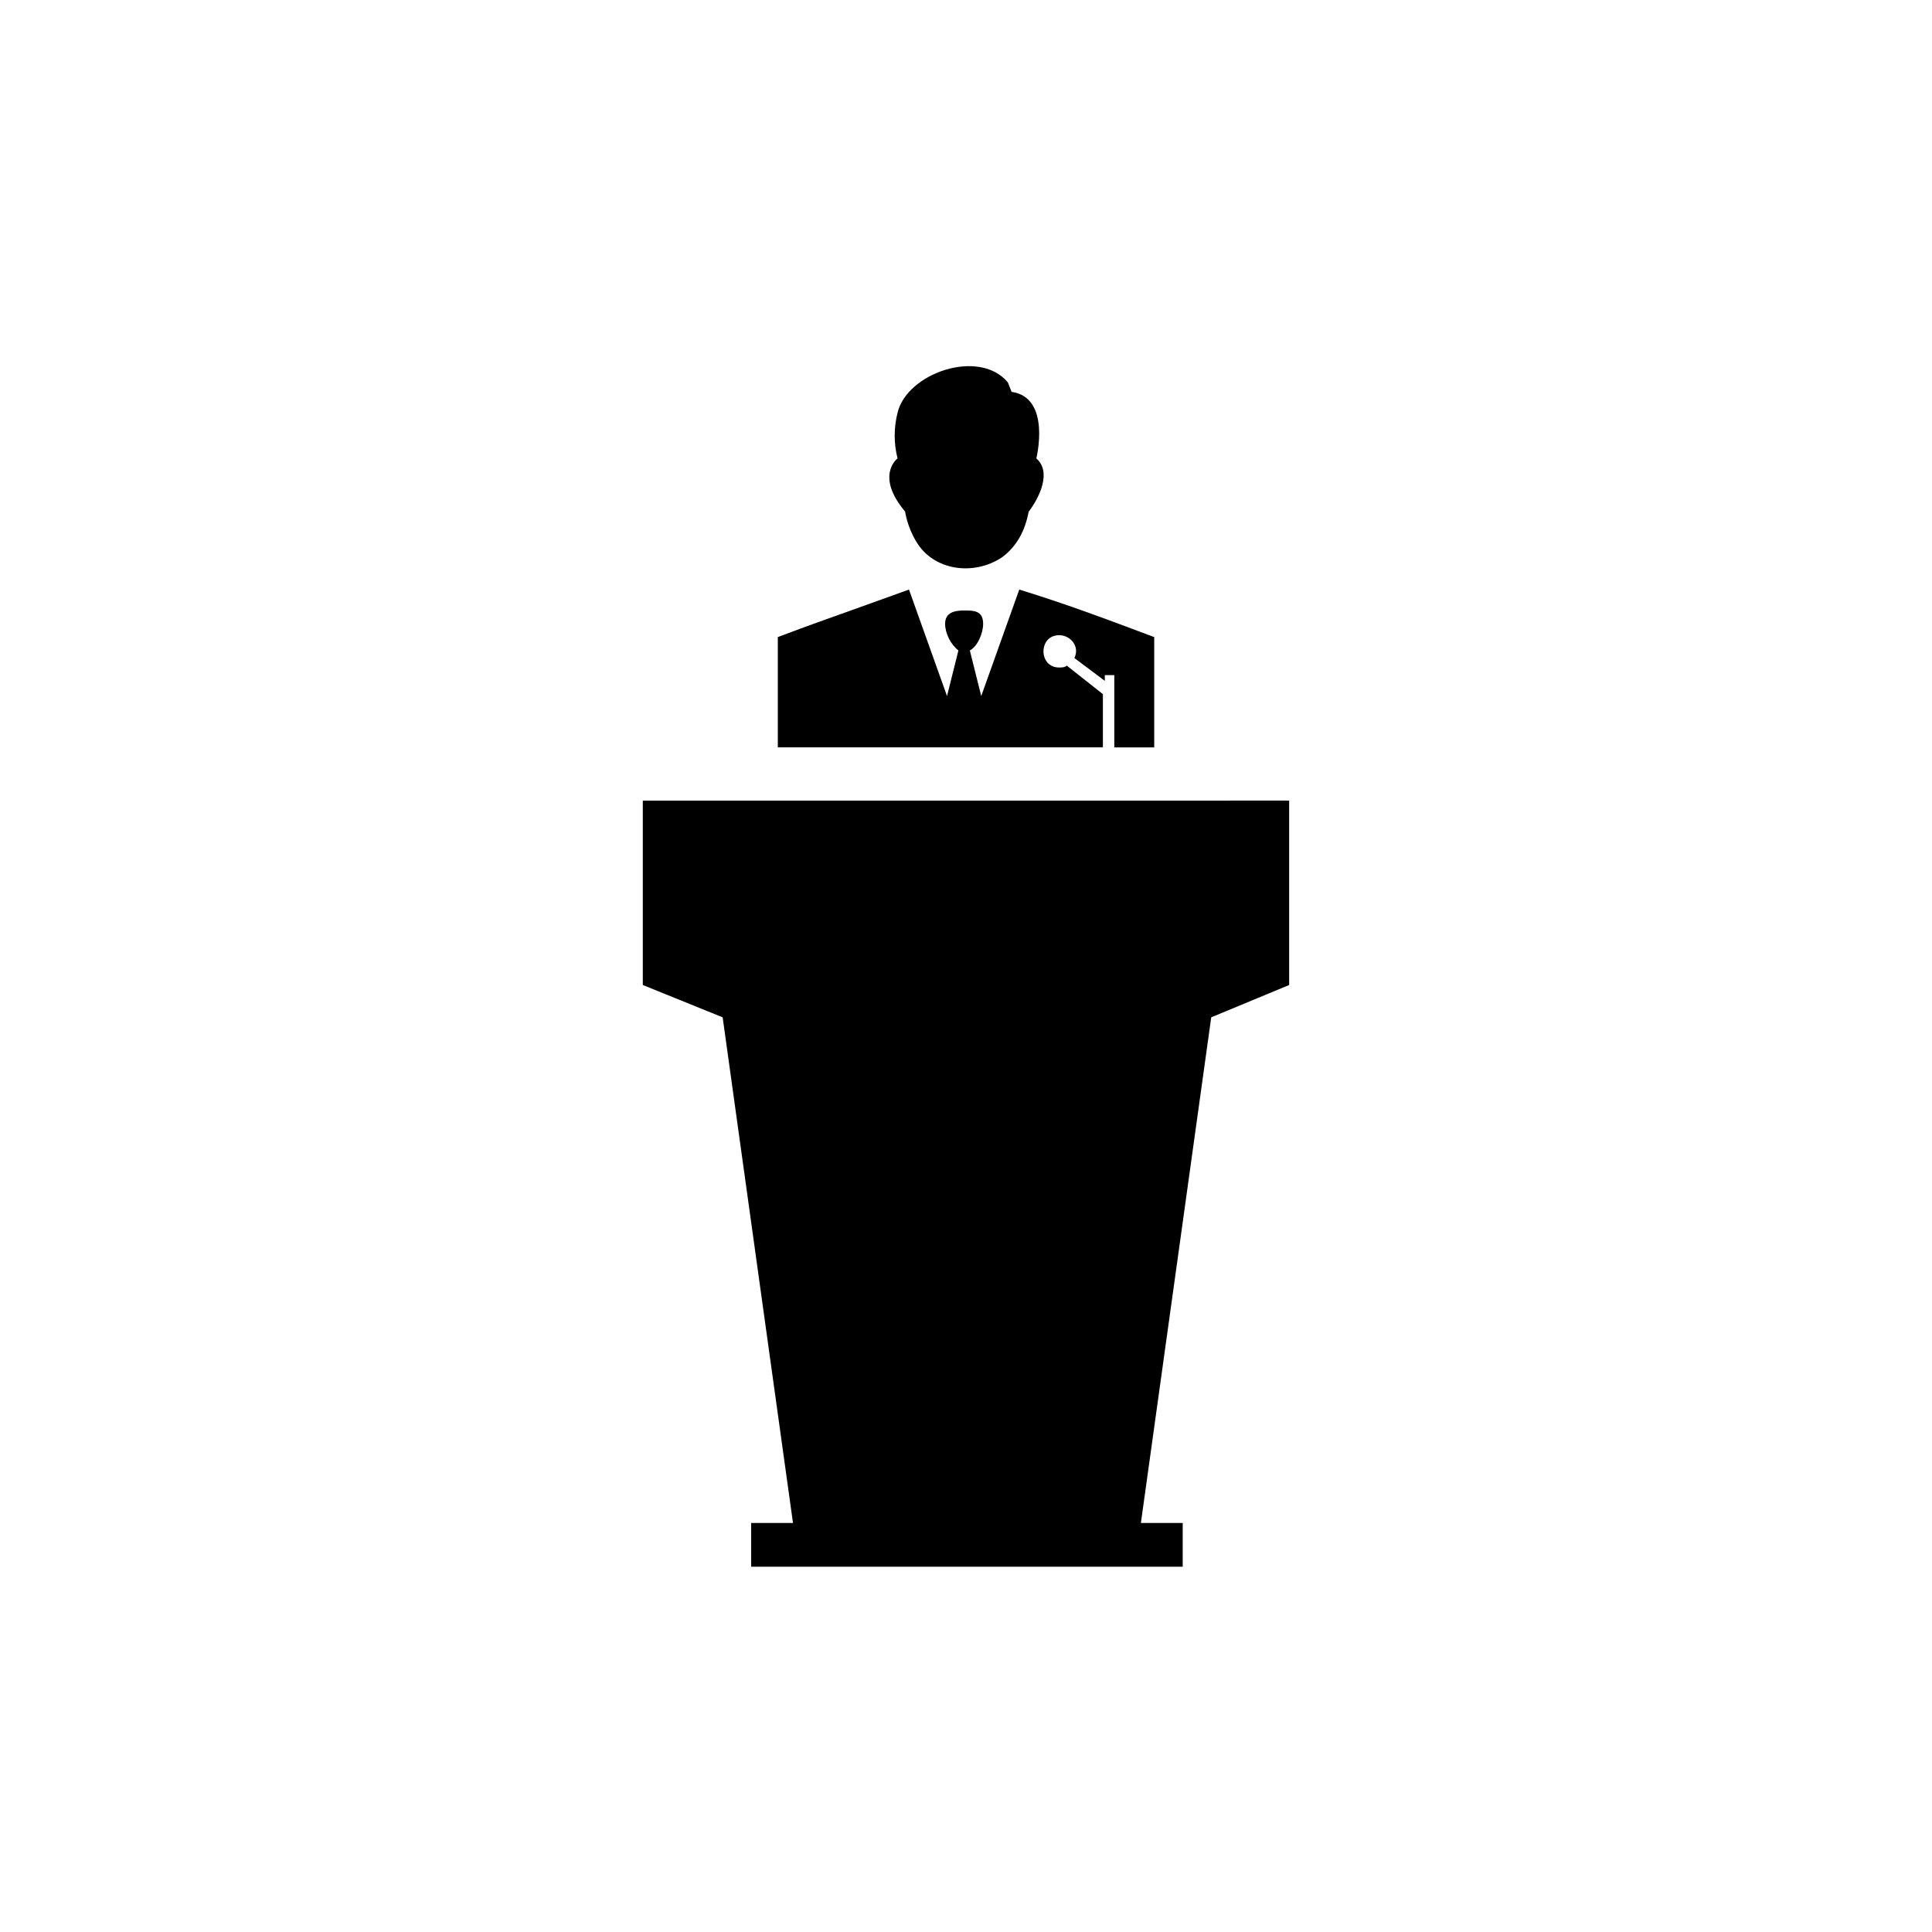
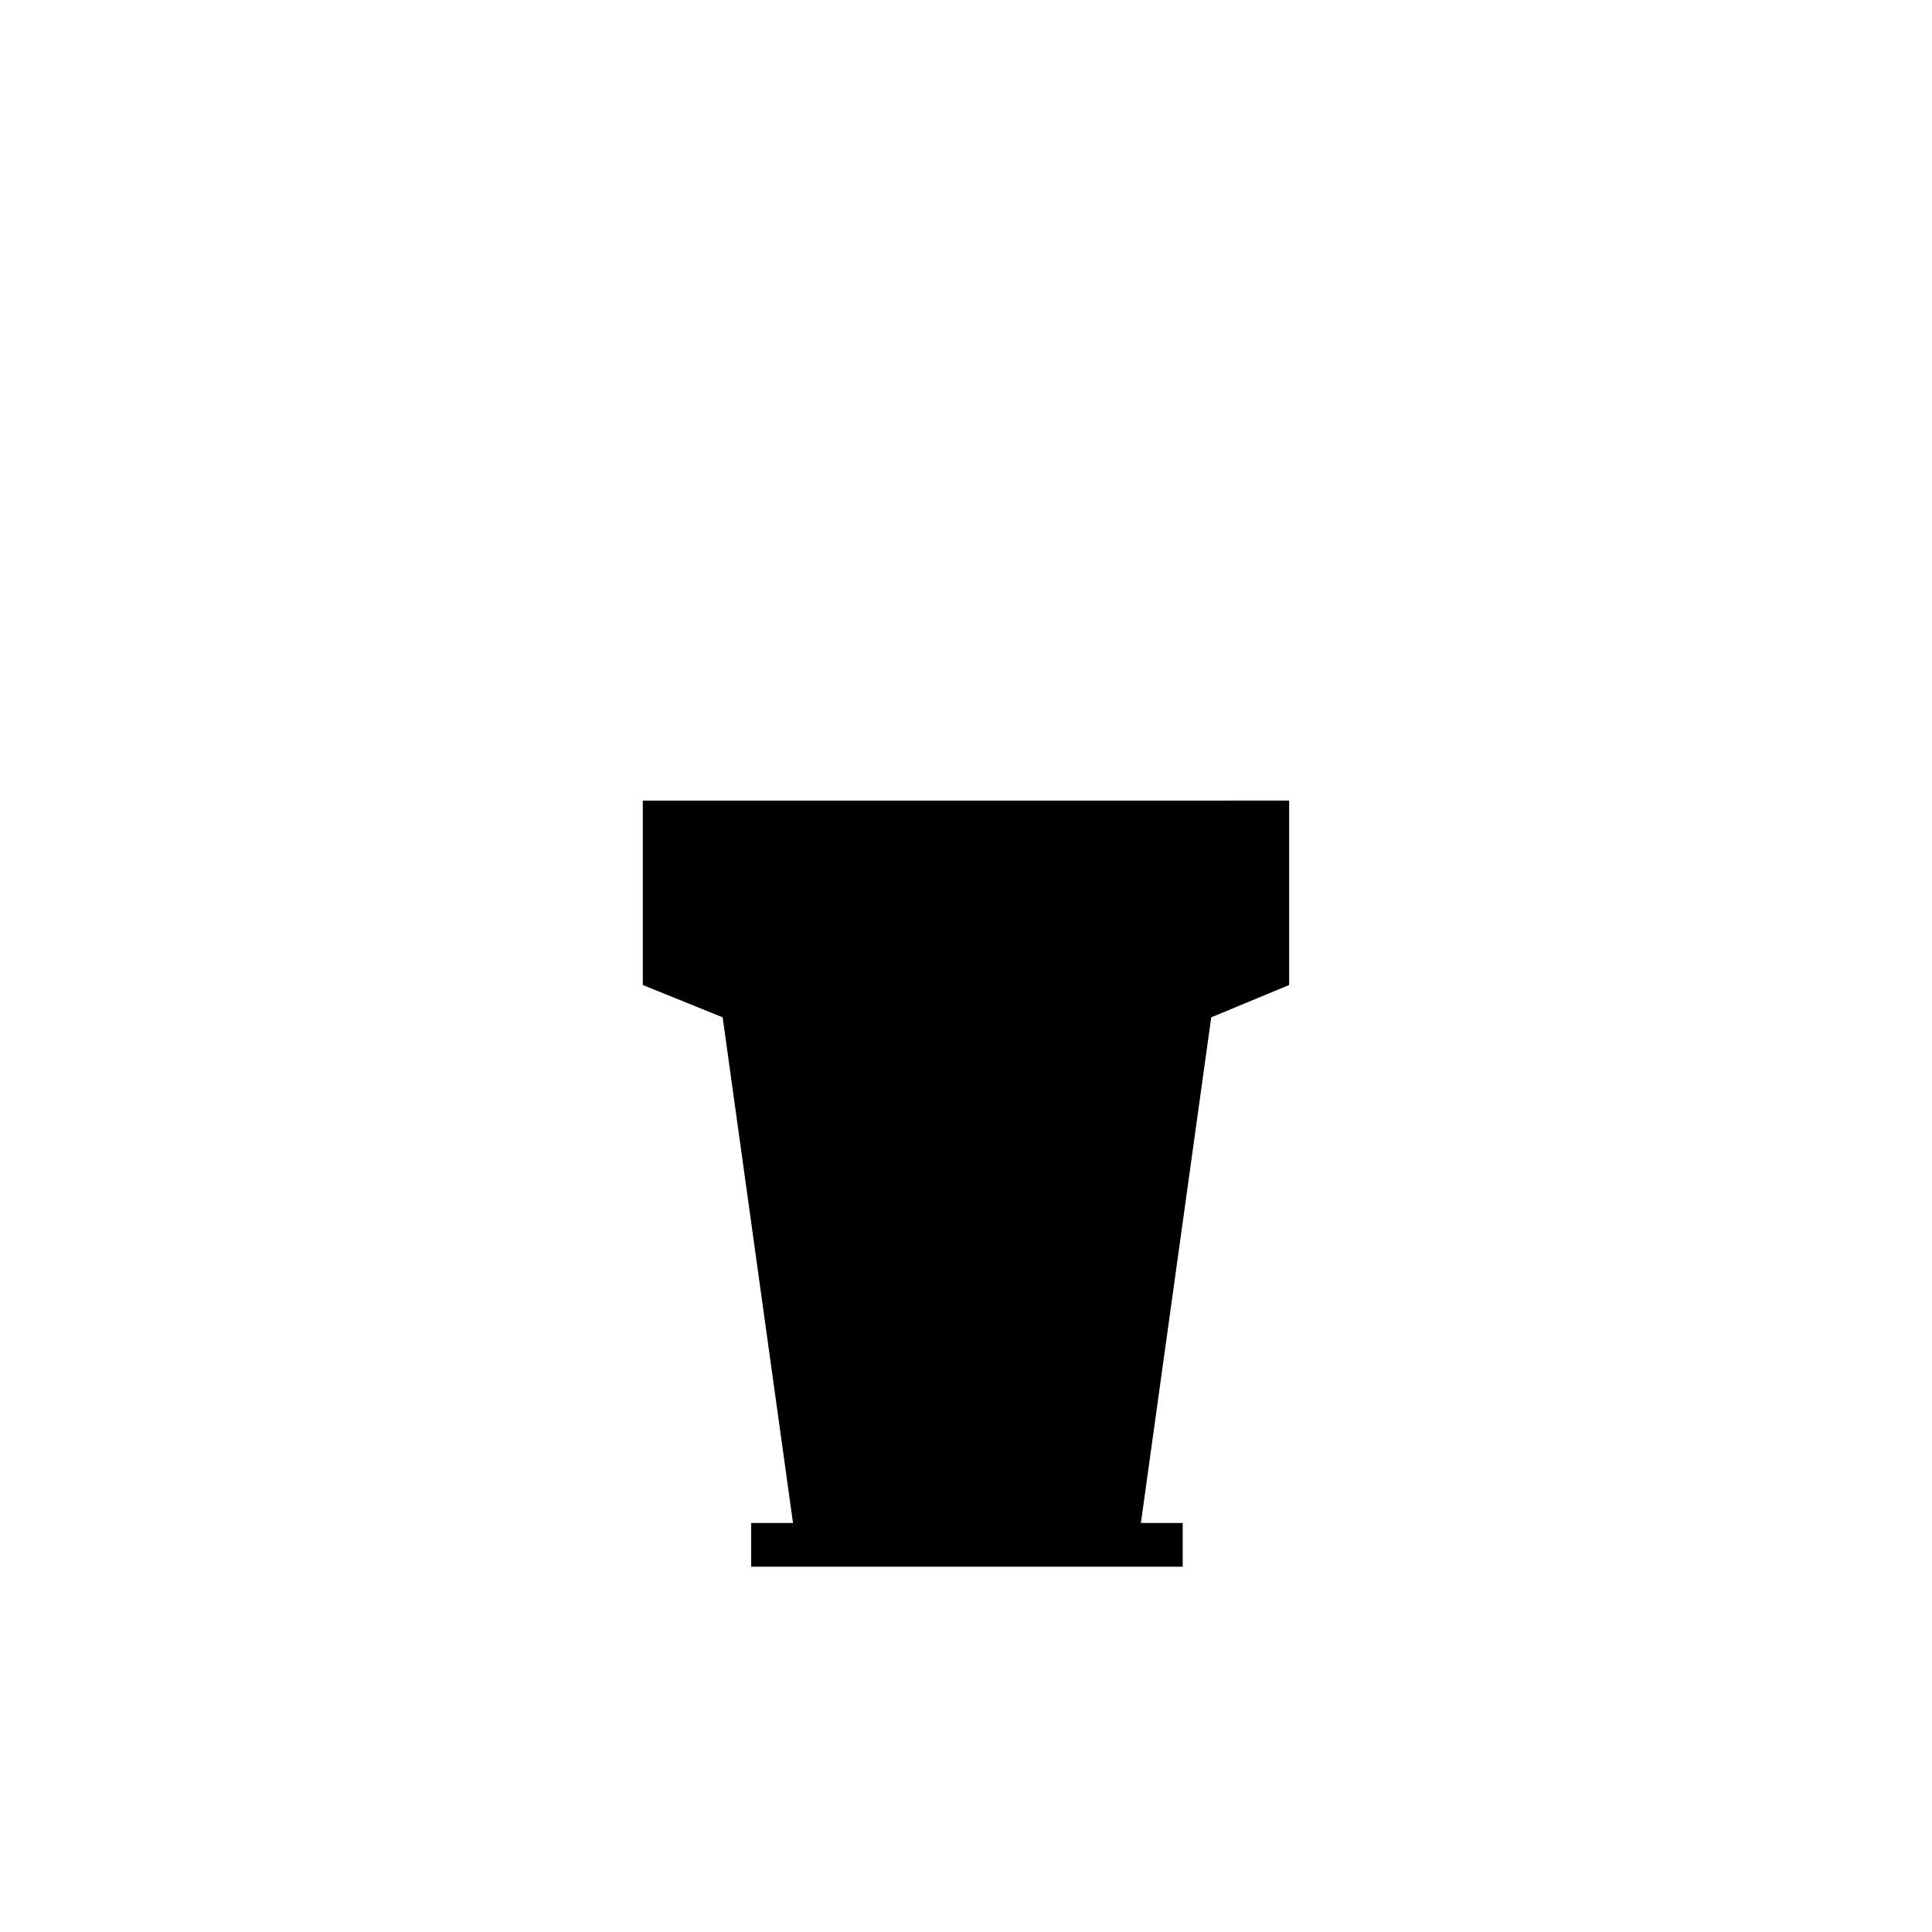
<svg xmlns="http://www.w3.org/2000/svg" fill="#000000" width="800px" height="800px" version="1.1" viewBox="144 144 512 512">
  <g>
-     <path d="m418.64 265.48s4.031-16.121-6.551-17.633l-1.008-2.519c-7.559-9.07-26.703-2.519-29.223 8.062-1.008 4.031-1.008 8.062 0 12.09 0 0-6.047 4.535 2.016 14.105 0 0 0.504 4.031 3.023 8.062 4.535 7.559 15.113 9.07 22.672 4.031 4.031-3.023 6.047-7.055 7.055-12.09 3.023-4.031 6.047-10.582 2.016-14.109z" />
    <path d="m314.35 356.17v48.867l21.16 8.566 18.641 134.01h-11.082v11.586h114.36v-11.586h-11.082l18.641-134.01 20.652-8.566v-48.871c-103.28 0.004-106.3 0.004-171.29 0.004z" />
-     <path d="m449.88 312.84v29.223h-10.578v-19.145h-2.519v1.508l-8.062-6.047c1.512-3.023-1.008-6.047-4.031-6.047-5.543 0-5.543 8.566 0 8.566 0.504 0 1.512 0 2.016-0.504l9.574 7.559v14.105h-86.152v-29.223c12.09-4.535 4.031-1.512 34.762-12.594l10.078 28.215 3.023-12.09c-2.016-1.512-3.527-4.535-3.527-7.055 0-3.023 2.519-3.527 5.039-3.527 2.519 0 5.039 0 5.039 3.527 0 2.519-1.512 6.047-3.527 7.055l3.023 12.09 10.078-28.215c13.094 4.031 23.676 8.062 35.766 12.598z" />
  </g>
</svg>